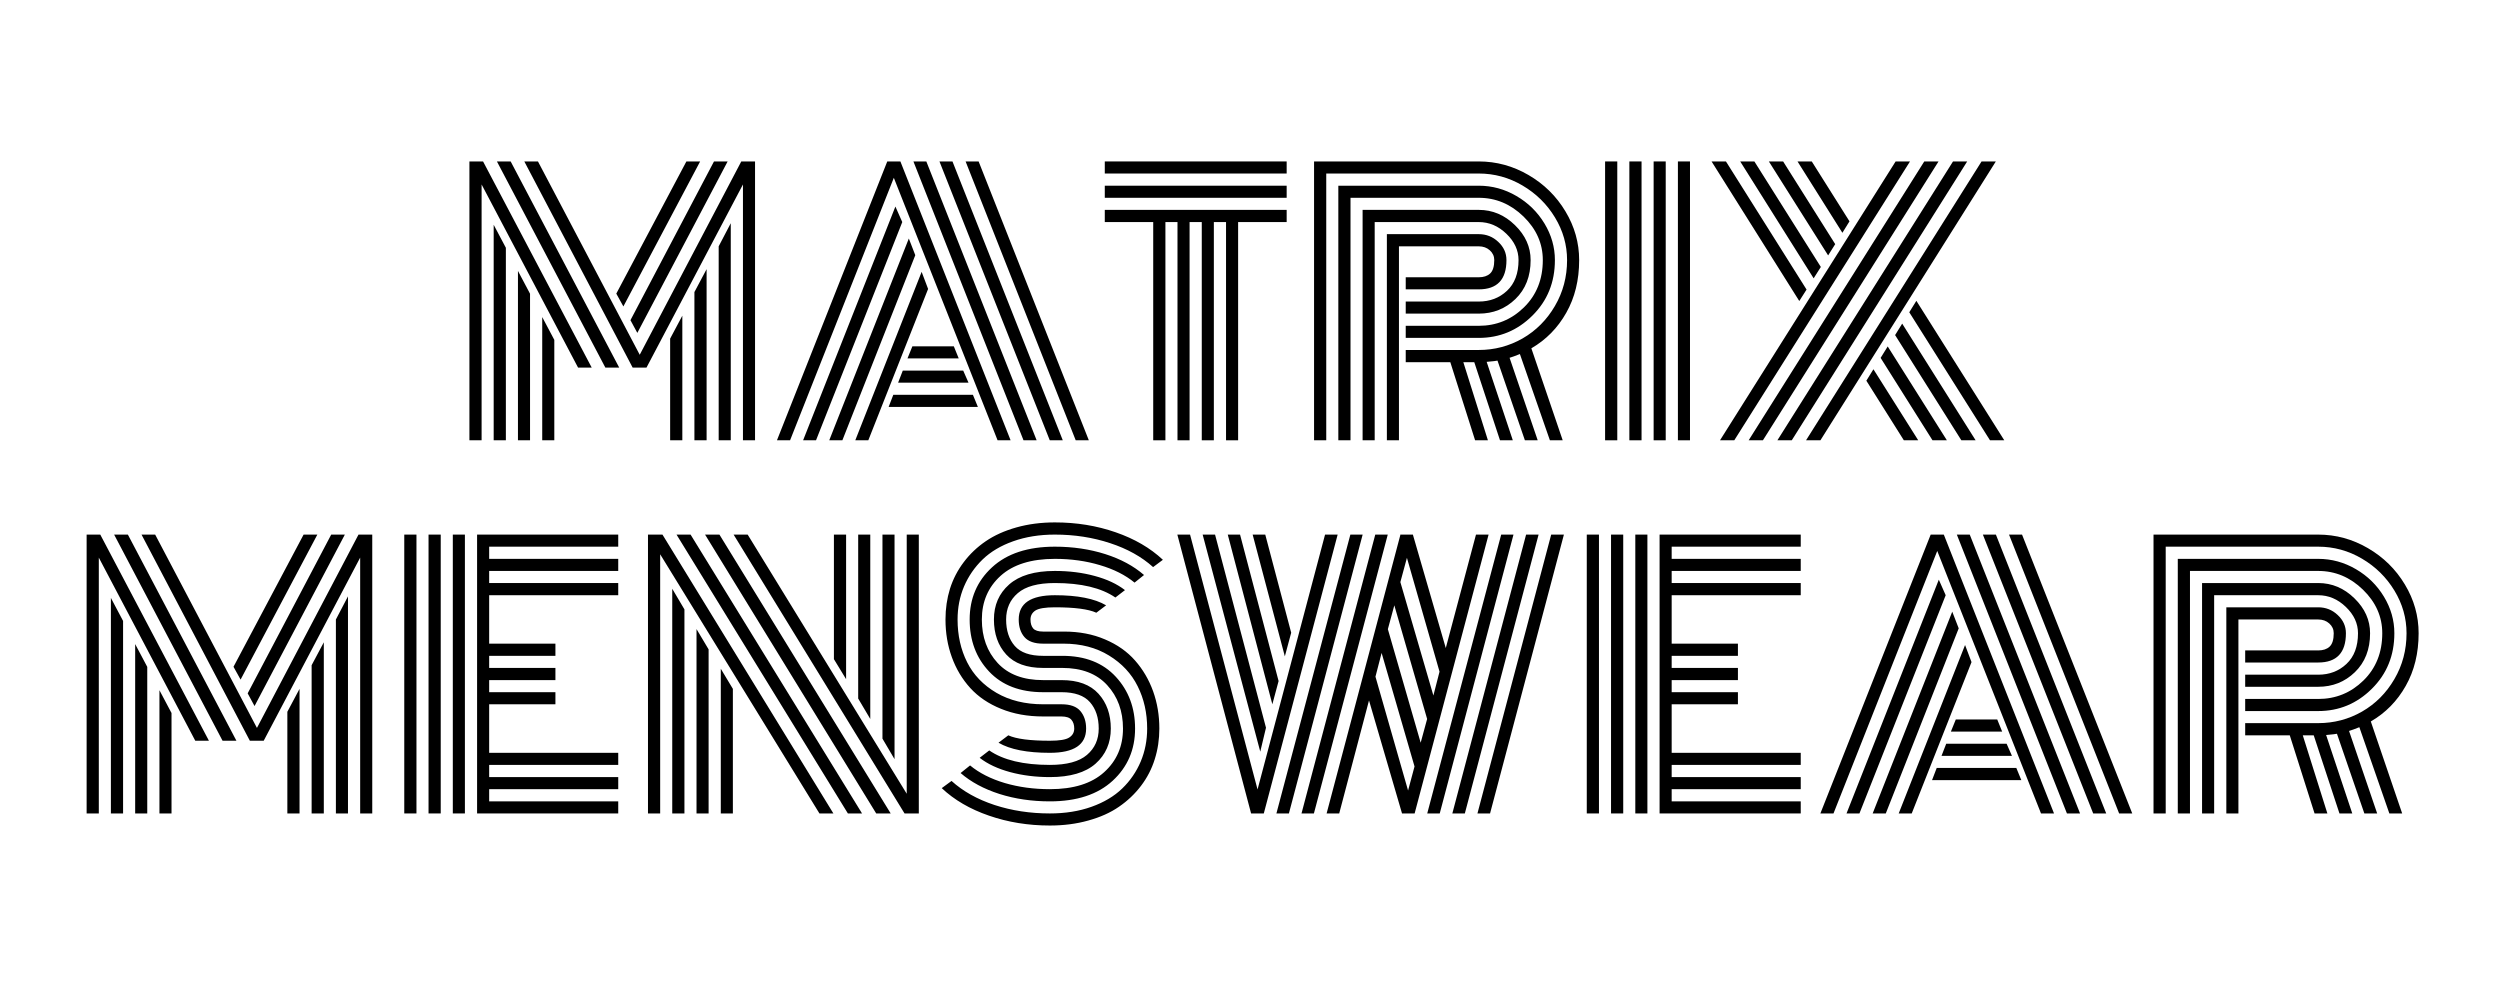
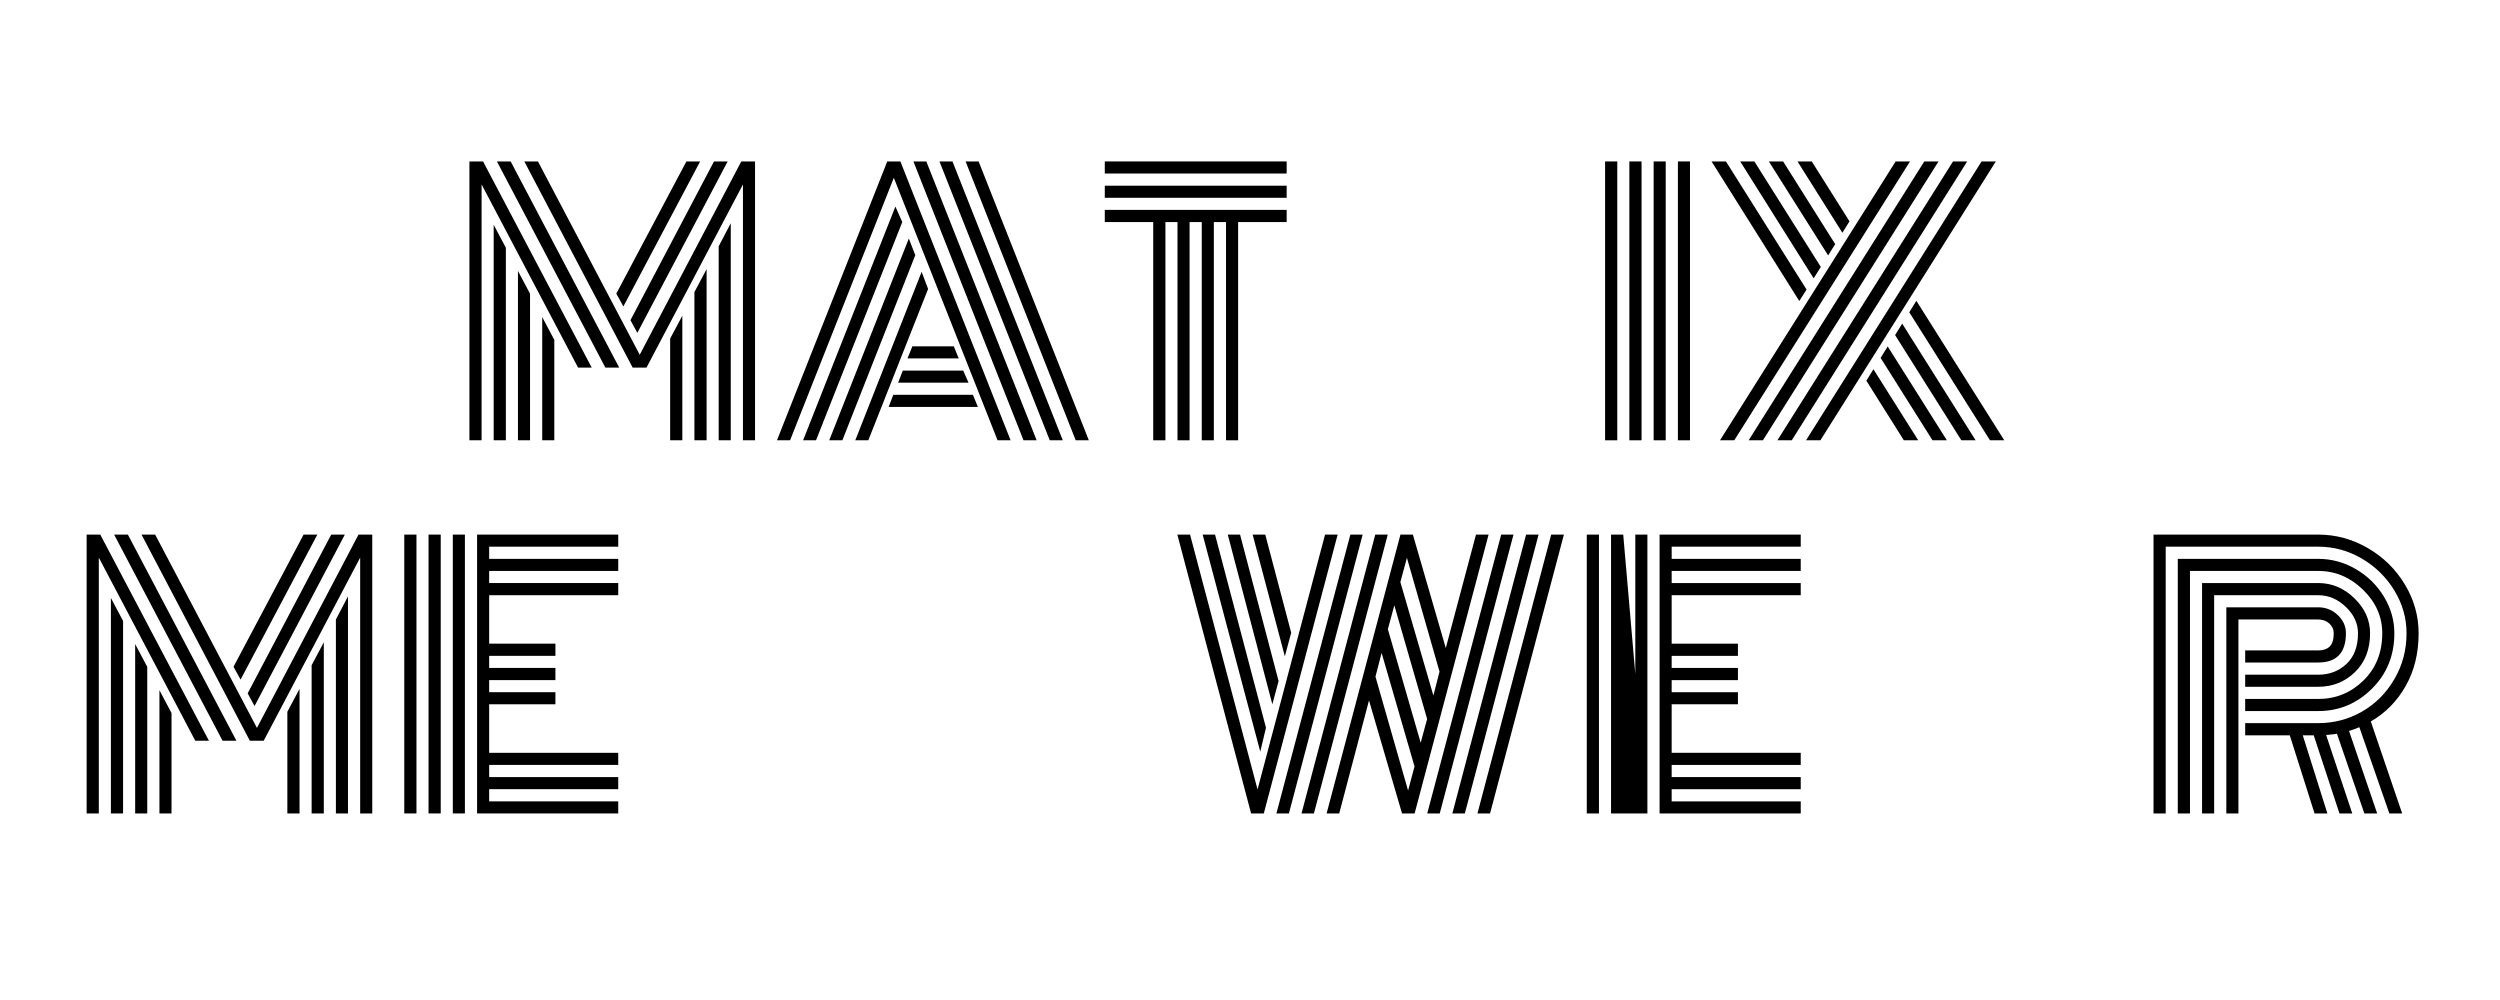
<svg xmlns="http://www.w3.org/2000/svg" version="1.0" preserveAspectRatio="xMidYMid meet" height="200" viewBox="0 0 375 150" zoomAndPan="magnify" width="500">
  <defs>
    <g />
  </defs>
  <rect fill-opacity="1" height="180" y="-15" fill="#ffffff" width="450" x="-37.5" />
  <rect fill-opacity="1" height="180" y="-15" fill="#ffffff" width="450" x="-37.5" />
  <g fill-opacity="1" fill="#000000">
    <g transform="translate(68.068, 66.044)">
      <g>
        <path d="M 32.453 -15.25 L 34.281 -18.688 L 34.281 0 L 32.453 0 Z M 36.094 -22.234 L 37.922 -25.672 L 37.922 0 L 36.094 0 Z M 39.734 -29.094 L 41.547 -32.562 L 41.547 0 L 39.734 0 Z M 27.531 -16.109 L 26.5 -18.016 L 39.031 -41.828 L 41.078 -41.828 Z M 25.438 -20.078 L 24.375 -22 L 34.891 -41.828 L 36.953 -41.828 Z M 13.266 -18.484 L 15.078 -15.062 L 15.078 0 L 13.266 0 Z M 9.625 -25.406 L 11.438 -21.984 L 11.438 0 L 9.625 0 Z M 5.984 -32.328 L 7.812 -28.875 L 7.812 0 L 5.984 0 Z M 20.688 -10.906 L 18.641 -10.906 L 4.172 -38.375 L 4.172 0 L 2.344 0 L 2.344 -41.828 L 4.391 -41.828 Z M 24.812 -10.906 L 22.734 -10.906 L 6.469 -41.828 L 8.531 -41.828 Z M 43.375 -38.375 L 28.906 -10.906 L 26.828 -10.906 L 10.578 -41.828 L 12.625 -41.828 L 27.891 -12.828 L 43.125 -41.828 L 45.188 -41.828 L 45.188 0 L 43.375 0 Z M 43.375 -38.375" />
      </g>
    </g>
  </g>
  <g fill-opacity="1" fill="#000000">
    <g transform="translate(115.715, 66.044)">
      <g>
        <path d="M 20.406 -12.281 L 21.141 -14.094 L 27.359 -14.094 L 28.094 -12.281 Z M 19 -8.641 L 19.703 -10.453 L 28.766 -10.453 L 29.562 -8.641 Z M 17.578 -5 L 18.281 -6.828 L 30.219 -6.828 L 30.969 -5 Z M 2.797 0 L 0.828 0 L 17.375 -41.828 L 19.344 -41.828 L 35.875 0 L 33.922 0 L 18.359 -39.375 Z M 18.594 -35.062 L 19.625 -32.734 L 6.688 0 L 4.75 0 Z M 20.609 -30.266 L 21.578 -27.766 L 10.641 0 L 8.672 0 Z M 22.531 -25.266 L 23.5 -22.703 L 14.531 0 L 12.578 0 Z M 47.609 0 L 45.641 0 L 29.125 -41.828 L 31.078 -41.828 Z M 27.156 -41.828 L 43.703 0 L 41.75 0 L 25.203 -41.828 Z M 23.234 -41.828 L 39.781 0 L 37.812 0 L 21.297 -41.828 Z M 23.234 -41.828" />
      </g>
    </g>
  </g>
  <g fill-opacity="1" fill="#000000">
    <g transform="translate(164.171, 66.044)">
      <g>
        <path d="M 1.547 -40.016 L 1.547 -41.828 L 28.828 -41.828 L 28.828 -40.016 Z M 1.547 -36.375 L 1.547 -38.188 L 28.828 -38.188 L 28.828 -36.375 Z M 1.547 -32.734 L 1.547 -34.562 L 28.828 -34.562 L 28.828 -32.734 L 21.547 -32.734 L 21.547 0 L 19.734 0 L 19.734 -32.734 L 17.906 -32.734 L 17.906 0 L 16.094 0 L 16.094 -32.734 L 14.266 -32.734 L 14.266 0 L 12.453 0 L 12.453 -32.734 L 10.641 -32.734 L 10.641 0 L 8.812 0 L 8.812 -32.734 Z M 1.547 -32.734" />
      </g>
    </g>
  </g>
  <g fill-opacity="1" fill="#000000">
    <g transform="translate(194.765, 66.044)">
      <g>
-         <path d="M 16.094 -20.812 L 27.047 -20.812 C 28.723 -20.812 30.133 -21.348 31.281 -22.422 C 32.438 -23.504 33.016 -25.039 33.016 -27.031 C 33.016 -28.5 32.406 -29.816 31.188 -30.984 C 29.977 -32.148 28.598 -32.734 27.047 -32.734 L 11.438 -32.734 L 11.438 0 L 9.625 0 L 9.625 -34.562 L 27.047 -34.562 C 29.109 -34.562 30.922 -33.797 32.484 -32.266 C 34.047 -30.742 34.828 -29 34.828 -27.031 C 34.828 -24.602 34.066 -22.656 32.547 -21.188 C 31.035 -19.727 29.203 -19 27.047 -19 L 16.094 -19 Z M 16.094 -17.172 L 27.047 -17.172 C 29.68 -17.172 31.941 -18.094 33.828 -19.938 C 35.711 -21.781 36.656 -24.145 36.656 -27.031 C 36.656 -29.508 35.691 -31.688 33.766 -33.562 C 31.836 -35.438 29.598 -36.375 27.047 -36.375 L 7.812 -36.375 L 7.812 0 L 5.984 0 L 5.984 -38.188 L 27.047 -38.188 C 29.055 -38.188 30.941 -37.672 32.703 -36.641 C 34.461 -35.617 35.863 -34.242 36.906 -32.516 C 37.945 -30.797 38.469 -28.969 38.469 -27.031 C 38.469 -23.707 37.344 -20.93 35.094 -18.703 C 32.852 -16.473 30.172 -15.359 27.047 -15.359 L 16.094 -15.359 Z M 16.094 -13.547 L 27.047 -13.547 C 29.41 -13.547 31.602 -14.125 33.625 -15.281 C 35.645 -16.445 37.258 -18.066 38.469 -20.141 C 39.688 -22.223 40.297 -24.52 40.297 -27.031 C 40.297 -29.301 39.691 -31.43 38.484 -33.422 C 37.273 -35.422 35.648 -37.02 33.609 -38.219 C 31.578 -39.414 29.391 -40.016 27.047 -40.016 L 4.172 -40.016 L 4.172 0 L 2.344 0 L 2.344 -41.828 L 27.047 -41.828 C 29.691 -41.828 32.176 -41.148 34.5 -39.797 C 36.832 -38.441 38.68 -36.625 40.047 -34.344 C 41.422 -32.062 42.109 -29.625 42.109 -27.031 C 42.109 -24.031 41.461 -21.395 40.172 -19.125 C 38.891 -16.852 37.145 -15.078 34.938 -13.797 L 39.641 0 L 37.719 0 L 33.219 -12.938 C 32.539 -12.664 32.023 -12.477 31.672 -12.375 L 35.891 0 L 33.969 0 L 29.859 -11.953 C 29.703 -11.91 29.16 -11.848 28.234 -11.766 L 32.156 0 L 30.234 0 L 26.375 -11.719 L 24.734 -11.719 L 28.422 0 L 26.5 0 L 22.781 -11.719 L 16.094 -11.719 Z M 15.078 0 L 13.266 0 L 13.266 -30.922 L 27.047 -30.922 C 28.18 -30.922 29.156 -30.535 29.969 -29.766 C 30.789 -29.004 31.203 -28.094 31.203 -27.031 C 31.203 -24.102 29.816 -22.641 27.047 -22.641 L 16.094 -22.641 L 16.094 -24.453 L 27.047 -24.453 C 27.773 -24.453 28.344 -24.641 28.75 -25.016 C 29.164 -25.398 29.375 -26.07 29.375 -27.031 C 29.375 -27.613 29.148 -28.102 28.703 -28.5 C 28.266 -28.895 27.711 -29.094 27.047 -29.094 L 15.078 -29.094 Z M 15.078 0" />
-       </g>
+         </g>
    </g>
  </g>
  <g fill-opacity="1" fill="#000000">
    <g transform="translate(238.42, 66.044)">
      <g>
        <path d="M 13.266 -41.828 L 15.078 -41.828 L 15.078 0 L 13.266 0 Z M 9.625 -41.828 L 11.438 -41.828 L 11.438 0 L 9.625 0 Z M 5.984 -41.828 L 7.812 -41.828 L 7.812 0 L 5.984 0 Z M 2.344 -41.828 L 4.172 -41.828 L 4.172 0 L 2.344 0 Z M 2.344 -41.828" />
      </g>
    </g>
  </g>
  <g fill-opacity="1" fill="#000000">
    <g transform="translate(255.953, 66.044)">
      <g>
        <path d="M 15.031 -22.609 L 13.938 -20.891 L 0.781 -41.828 L 2.938 -41.828 Z M 24 -8.938 L 25.062 -10.656 L 31.781 0 L 29.625 0 Z M 17.172 -26 L 16.094 -24.297 L 5.078 -41.828 L 7.203 -41.828 Z M 26.141 -12.359 L 27.203 -14.078 L 36.078 0 L 33.922 0 Z M 19.328 -29.422 L 18.266 -27.734 L 9.375 -41.828 L 11.516 -41.828 Z M 28.312 -15.781 L 29.375 -17.5 L 40.391 0 L 38.25 0 Z M 21.469 -32.844 L 20.406 -31.125 L 13.672 -41.828 L 15.812 -41.828 Z M 30.438 -19.203 L 31.5 -20.922 L 44.688 0 L 42.547 0 Z M 41.281 -41.828 L 43.422 -41.828 L 17.109 0 L 14.953 0 Z M 37 -41.828 L 39.125 -41.828 L 12.812 0 L 10.656 0 Z M 32.688 -41.828 L 34.828 -41.828 L 8.484 0 L 6.344 0 Z M 28.391 -41.828 L 30.547 -41.828 L 4.188 0 L 2.047 0 Z M 28.391 -41.828" />
      </g>
    </g>
  </g>
  <g fill-opacity="1" fill="#000000">
    <g transform="translate(301.311, 66.044)">
      <g />
    </g>
  </g>
  <g fill-opacity="1" fill="#000000">
    <g transform="translate(10.65, 122.017)">
      <g>
        <path d="M 32.453 -15.25 L 34.281 -18.688 L 34.281 0 L 32.453 0 Z M 36.094 -22.234 L 37.922 -25.672 L 37.922 0 L 36.094 0 Z M 39.734 -29.094 L 41.547 -32.562 L 41.547 0 L 39.734 0 Z M 27.531 -16.109 L 26.5 -18.016 L 39.031 -41.828 L 41.078 -41.828 Z M 25.438 -20.078 L 24.375 -22 L 34.891 -41.828 L 36.953 -41.828 Z M 13.266 -18.484 L 15.078 -15.062 L 15.078 0 L 13.266 0 Z M 9.625 -25.406 L 11.438 -21.984 L 11.438 0 L 9.625 0 Z M 5.984 -32.328 L 7.812 -28.875 L 7.812 0 L 5.984 0 Z M 20.688 -10.906 L 18.641 -10.906 L 4.172 -38.375 L 4.172 0 L 2.344 0 L 2.344 -41.828 L 4.391 -41.828 Z M 24.812 -10.906 L 22.734 -10.906 L 6.469 -41.828 L 8.531 -41.828 Z M 43.375 -38.375 L 28.906 -10.906 L 26.828 -10.906 L 10.578 -41.828 L 12.625 -41.828 L 27.891 -12.828 L 43.125 -41.828 L 45.188 -41.828 L 45.188 0 L 43.375 0 Z M 43.375 -38.375" />
      </g>
    </g>
  </g>
  <g fill-opacity="1" fill="#000000">
    <g transform="translate(58.297, 122.017)">
      <g>
        <path d="M 11.438 0 L 9.625 0 L 9.625 -41.828 L 11.438 -41.828 Z M 7.812 0 L 5.984 0 L 5.984 -41.828 L 7.812 -41.828 Z M 4.172 0 L 2.344 0 L 2.344 -41.828 L 4.172 -41.828 Z M 15.078 -9.094 L 34.438 -9.094 L 34.438 -7.281 L 15.078 -7.281 L 15.078 -5.453 L 34.438 -5.453 L 34.438 -3.641 L 15.078 -3.641 L 15.078 -1.812 L 34.438 -1.812 L 34.438 0 L 13.266 0 L 13.266 -41.828 L 34.438 -41.828 L 34.438 -40.016 L 15.078 -40.016 L 15.078 -38.188 L 34.438 -38.188 L 34.438 -36.375 L 15.078 -36.375 L 15.078 -34.562 L 34.438 -34.562 L 34.438 -32.734 L 15.078 -32.734 L 15.078 -25.469 L 25.016 -25.469 L 25.016 -23.641 L 15.078 -23.641 L 15.078 -21.828 L 25.016 -21.828 L 25.016 -20 L 15.078 -20 L 15.078 -18.188 L 25.016 -18.188 L 25.016 -16.375 L 15.078 -16.375 Z M 15.078 -9.094" />
      </g>
    </g>
  </g>
  <g fill-opacity="1" fill="#000000">
    <g transform="translate(94.853, 122.017)">
      <g>
-         <path d="M 32.062 -20.141 L 30.234 -23.141 L 30.234 -41.828 L 32.062 -41.828 Z M 35.688 -14.172 L 33.875 -17.234 L 33.875 -41.828 L 35.688 -41.828 Z M 39.328 -8.141 L 37.516 -11.219 L 37.516 -41.828 L 39.328 -41.828 Z M 13.266 -21.703 L 15.078 -18.688 L 15.078 0 L 13.266 0 Z M 9.625 -27.656 L 11.438 -24.609 L 11.438 0 L 9.625 0 Z M 5.984 -33.703 L 7.812 -30.609 L 7.812 0 L 5.984 0 Z M 6.625 -41.828 L 8.734 -41.828 L 34.453 0 L 32.328 0 Z M 10.906 -41.828 L 13.062 -41.828 L 38.75 0 L 36.578 0 Z M 15.188 -41.828 L 17.297 -41.828 L 41.156 -2.953 L 41.156 -41.828 L 42.969 -41.828 L 42.969 0 C 42.969 0 42.254 0 40.828 0 Z M 4.172 -38.875 L 4.172 0 L 2.344 0 L 2.344 -41.828 C 2.344 -41.828 3.066 -41.828 4.516 -41.828 L 30.156 0 L 28.062 0 Z M 4.172 -38.875" />
-       </g>
+         </g>
    </g>
  </g>
  <g fill-opacity="1" fill="#000000">
    <g transform="translate(140.277, 122.017)">
      <g>
-         <path d="M 19.25 -25.469 L 16.188 -25.469 C 14.895 -25.469 13.961 -25.797 13.391 -26.453 C 12.816 -27.117 12.531 -28 12.531 -29.094 C 12.531 -31.52 14.336 -32.734 17.953 -32.734 C 21.359 -32.734 23.922 -32.227 25.641 -31.219 L 24.172 -30.109 C 22.992 -30.648 20.922 -30.922 17.953 -30.922 C 16.504 -30.922 15.531 -30.758 15.031 -30.438 C 14.539 -30.113 14.297 -29.664 14.297 -29.094 C 14.297 -28.52 14.43 -28.07 14.703 -27.75 C 14.973 -27.438 15.469 -27.281 16.188 -27.281 L 19.328 -27.281 C 21.598 -27.281 23.645 -26.891 25.469 -26.109 C 27.301 -25.336 28.805 -24.281 29.984 -22.938 C 31.16 -21.602 32.062 -20.066 32.688 -18.328 C 33.312 -16.586 33.625 -14.723 33.625 -12.734 C 33.625 -11.117 33.395 -9.586 32.938 -8.141 C 32.488 -6.691 31.801 -5.359 30.875 -4.141 C 29.957 -2.93 28.852 -1.883 27.562 -1 C 26.281 -0.113 24.75 0.57 22.969 1.062 C 21.195 1.562 19.273 1.812 17.203 1.812 C 13.953 1.812 10.906 1.316 8.062 0.328 C 5.227 -0.648 2.867 -2.023 0.984 -3.797 L 2.453 -4.875 C 4.172 -3.32 6.32 -2.117 8.906 -1.266 C 11.488 -0.422 14.254 0 17.203 0 C 19.504 0 21.586 -0.332 23.453 -1 C 25.316 -1.664 26.848 -2.578 28.047 -3.734 C 29.254 -4.898 30.18 -6.25 30.828 -7.781 C 31.473 -9.312 31.797 -10.961 31.797 -12.734 C 31.797 -15.078 31.32 -17.191 30.375 -19.078 C 29.438 -20.973 28.004 -22.508 26.078 -23.688 C 24.148 -24.875 21.875 -25.469 19.25 -25.469 Z M 16.188 -23.641 L 19.078 -23.641 C 22.492 -23.641 25.164 -22.594 27.094 -20.5 C 29.02 -18.414 29.984 -15.828 29.984 -12.734 C 29.984 -9.578 28.863 -6.969 26.625 -4.906 C 24.383 -2.844 21.242 -1.812 17.203 -1.812 C 14.504 -1.812 11.984 -2.18 9.641 -2.922 C 7.305 -3.672 5.363 -4.719 3.812 -6.062 L 5.234 -7.203 C 6.609 -6.066 8.344 -5.188 10.438 -4.562 C 12.539 -3.945 14.797 -3.641 17.203 -3.641 C 20.754 -3.641 23.469 -4.488 25.344 -6.188 C 27.227 -7.883 28.172 -10.066 28.172 -12.734 C 28.172 -15.359 27.379 -17.531 25.797 -19.25 C 24.223 -20.969 21.973 -21.828 19.047 -21.828 L 16.188 -21.828 C 13.727 -21.828 11.883 -22.5 10.656 -23.844 C 9.426 -25.195 8.812 -26.945 8.812 -29.094 C 8.812 -31.25 9.57 -33 11.094 -34.344 C 12.625 -35.695 14.91 -36.375 17.953 -36.375 C 20.098 -36.375 22.086 -36.125 23.922 -35.625 C 25.754 -35.133 27.27 -34.426 28.469 -33.5 L 27.031 -32.391 C 24.926 -33.836 21.898 -34.562 17.953 -34.562 C 15.41 -34.562 13.555 -34.055 12.391 -33.047 C 11.223 -32.047 10.641 -30.727 10.641 -29.094 C 10.641 -27.445 11.07 -26.125 11.938 -25.125 C 12.801 -24.133 14.219 -23.641 16.188 -23.641 Z M 16.188 -20 L 18.969 -20 C 21.426 -20 23.27 -19.316 24.5 -17.953 C 25.727 -16.598 26.344 -14.859 26.344 -12.734 C 26.344 -10.578 25.582 -8.82 24.062 -7.469 C 22.539 -6.125 20.254 -5.453 17.203 -5.453 C 15.066 -5.453 13.078 -5.703 11.234 -6.203 C 9.391 -6.703 7.867 -7.414 6.672 -8.344 L 8.109 -9.453 C 10.211 -8.004 13.242 -7.281 17.203 -7.281 C 19.742 -7.281 21.598 -7.781 22.766 -8.781 C 23.941 -9.781 24.531 -11.098 24.531 -12.734 C 24.531 -14.367 24.094 -15.688 23.219 -16.688 C 22.344 -17.688 20.922 -18.188 18.953 -18.188 L 16.188 -18.188 C 12.738 -18.188 10.039 -19.219 8.094 -21.281 C 6.145 -23.344 5.172 -25.945 5.172 -29.094 C 5.172 -32.25 6.289 -34.859 8.531 -36.922 C 10.77 -38.984 13.91 -40.016 17.953 -40.016 C 20.648 -40.016 23.164 -39.645 25.5 -38.906 C 27.832 -38.164 29.773 -37.117 31.328 -35.766 L 29.906 -34.625 C 28.531 -35.758 26.797 -36.633 24.703 -37.25 C 22.617 -37.875 20.367 -38.188 17.953 -38.188 C 14.398 -38.188 11.688 -37.336 9.812 -35.641 C 7.938 -33.941 7 -31.758 7 -29.094 C 7 -26.457 7.789 -24.281 9.375 -22.562 C 10.957 -20.852 13.227 -20 16.188 -20 Z M 16.188 -16.375 L 18.969 -16.375 C 20.27 -16.375 21.207 -16.035 21.781 -15.359 C 22.352 -14.68 22.641 -13.805 22.641 -12.734 C 22.641 -10.305 20.828 -9.094 17.203 -9.094 C 13.785 -9.094 11.219 -9.598 9.5 -10.609 L 10.969 -11.719 C 12.145 -11.176 14.223 -10.906 17.203 -10.906 C 18.648 -10.906 19.617 -11.066 20.109 -11.391 C 20.609 -11.711 20.859 -12.16 20.859 -12.734 C 20.859 -13.285 20.719 -13.723 20.438 -14.047 C 20.164 -14.379 19.66 -14.547 18.922 -14.547 L 16.188 -14.547 C 13.863 -14.547 11.766 -14.926 9.891 -15.688 C 8.016 -16.445 6.473 -17.488 5.266 -18.812 C 4.055 -20.145 3.133 -21.688 2.5 -23.438 C 1.863 -25.188 1.547 -27.07 1.547 -29.094 C 1.547 -30.719 1.77 -32.254 2.219 -33.703 C 2.676 -35.148 3.363 -36.477 4.281 -37.688 C 5.195 -38.906 6.297 -39.953 7.578 -40.828 C 8.867 -41.711 10.406 -42.406 12.188 -42.906 C 13.969 -43.406 15.891 -43.656 17.953 -43.656 C 21.203 -43.656 24.242 -43.16 27.078 -42.172 C 29.91 -41.191 32.27 -39.816 34.156 -38.047 L 32.688 -36.953 C 30.969 -38.504 28.816 -39.703 26.234 -40.547 C 23.66 -41.398 20.898 -41.828 17.953 -41.828 C 15.648 -41.828 13.566 -41.492 11.703 -40.828 C 9.848 -40.172 8.316 -39.258 7.109 -38.094 C 5.91 -36.926 4.984 -35.578 4.328 -34.047 C 3.68 -32.516 3.359 -30.863 3.359 -29.094 C 3.359 -26.719 3.836 -24.578 4.797 -22.672 C 5.754 -20.773 7.219 -19.25 9.188 -18.094 C 11.164 -16.945 13.5 -16.375 16.188 -16.375 Z M 16.188 -16.375" />
-       </g>
+         </g>
    </g>
  </g>
  <g fill-opacity="1" fill="#000000">
    <g transform="translate(175.57, 122.017)">
      <g>
        <path d="M 14.328 -12.859 L 13.469 -9.266 L 4.828 -41.828 L 6.688 -41.828 Z M 16.219 -19.859 L 15.281 -16.375 L 8.594 -41.828 L 10.438 -41.828 Z M 18.109 -27.109 L 17.156 -23.562 L 12.328 -41.828 L 14.219 -41.828 Z M 25.312 0 L 23.422 0 L 34.484 -41.781 L 34.453 -41.828 L 36.375 -41.828 L 36.375 -41.781 L 41.297 -24.812 L 45.828 -41.828 L 47.719 -41.828 L 36.625 0 L 34.734 0 L 29.781 -16.953 Z M 21.516 0 L 19.656 0 L 30.719 -41.828 L 32.594 -41.828 Z M 17.766 0 L 15.891 0 L 26.984 -41.828 L 28.828 -41.828 Z M 47.938 0 L 46.047 0 L 57.109 -41.828 L 59.016 -41.828 Z M 44.156 0 L 42.281 0 L 53.344 -41.828 L 55.219 -41.828 Z M 40.391 0 L 38.516 0 L 49.609 -41.828 L 51.453 -41.828 Z M 13.062 -3.594 L 23.188 -41.828 L 25.078 -41.828 L 14 0 L 12.094 0 L 1.031 -41.828 L 2.938 -41.828 Z M 30.75 -20.516 L 35.641 -3.438 L 36.609 -7.047 L 31.672 -24.078 Z M 32.609 -27.641 L 37.531 -10.609 L 38.5 -14.172 L 33.578 -31.219 Z M 34.484 -34.703 L 39.438 -17.688 L 40.359 -21.266 L 35.469 -38.344 Z M 34.484 -34.703" />
      </g>
    </g>
  </g>
  <g fill-opacity="1" fill="#000000">
    <g transform="translate(235.672, 122.017)">
      <g>
-         <path d="M 11.438 0 L 9.625 0 L 9.625 -41.828 L 11.438 -41.828 Z M 7.812 0 L 5.984 0 L 5.984 -41.828 L 7.812 -41.828 Z M 4.172 0 L 2.344 0 L 2.344 -41.828 L 4.172 -41.828 Z M 15.078 -9.094 L 34.438 -9.094 L 34.438 -7.281 L 15.078 -7.281 L 15.078 -5.453 L 34.438 -5.453 L 34.438 -3.641 L 15.078 -3.641 L 15.078 -1.812 L 34.438 -1.812 L 34.438 0 L 13.266 0 L 13.266 -41.828 L 34.438 -41.828 L 34.438 -40.016 L 15.078 -40.016 L 15.078 -38.188 L 34.438 -38.188 L 34.438 -36.375 L 15.078 -36.375 L 15.078 -34.562 L 34.438 -34.562 L 34.438 -32.734 L 15.078 -32.734 L 15.078 -25.469 L 25.016 -25.469 L 25.016 -23.641 L 15.078 -23.641 L 15.078 -21.828 L 25.016 -21.828 L 25.016 -20 L 15.078 -20 L 15.078 -18.188 L 25.016 -18.188 L 25.016 -16.375 L 15.078 -16.375 Z M 15.078 -9.094" />
+         <path d="M 11.438 0 L 9.625 0 L 9.625 -41.828 L 11.438 -41.828 Z L 5.984 0 L 5.984 -41.828 L 7.812 -41.828 Z M 4.172 0 L 2.344 0 L 2.344 -41.828 L 4.172 -41.828 Z M 15.078 -9.094 L 34.438 -9.094 L 34.438 -7.281 L 15.078 -7.281 L 15.078 -5.453 L 34.438 -5.453 L 34.438 -3.641 L 15.078 -3.641 L 15.078 -1.812 L 34.438 -1.812 L 34.438 0 L 13.266 0 L 13.266 -41.828 L 34.438 -41.828 L 34.438 -40.016 L 15.078 -40.016 L 15.078 -38.188 L 34.438 -38.188 L 34.438 -36.375 L 15.078 -36.375 L 15.078 -34.562 L 34.438 -34.562 L 34.438 -32.734 L 15.078 -32.734 L 15.078 -25.469 L 25.016 -25.469 L 25.016 -23.641 L 15.078 -23.641 L 15.078 -21.828 L 25.016 -21.828 L 25.016 -20 L 15.078 -20 L 15.078 -18.188 L 25.016 -18.188 L 25.016 -16.375 L 15.078 -16.375 Z M 15.078 -9.094" />
      </g>
    </g>
  </g>
  <g fill-opacity="1" fill="#000000">
    <g transform="translate(272.228, 122.017)">
      <g>
-         <path d="M 20.406 -12.281 L 21.141 -14.094 L 27.359 -14.094 L 28.094 -12.281 Z M 19 -8.641 L 19.703 -10.453 L 28.766 -10.453 L 29.562 -8.641 Z M 17.578 -5 L 18.281 -6.828 L 30.219 -6.828 L 30.969 -5 Z M 2.797 0 L 0.828 0 L 17.375 -41.828 L 19.344 -41.828 L 35.875 0 L 33.922 0 L 18.359 -39.375 Z M 18.594 -35.062 L 19.625 -32.734 L 6.688 0 L 4.75 0 Z M 20.609 -30.266 L 21.578 -27.766 L 10.641 0 L 8.672 0 Z M 22.531 -25.266 L 23.5 -22.703 L 14.531 0 L 12.578 0 Z M 47.609 0 L 45.641 0 L 29.125 -41.828 L 31.078 -41.828 Z M 27.156 -41.828 L 43.703 0 L 41.75 0 L 25.203 -41.828 Z M 23.234 -41.828 L 39.781 0 L 37.812 0 L 21.297 -41.828 Z M 23.234 -41.828" />
-       </g>
+         </g>
    </g>
  </g>
  <g fill-opacity="1" fill="#000000">
    <g transform="translate(320.684, 122.017)">
      <g>
        <path d="M 16.094 -20.812 L 27.047 -20.812 C 28.723 -20.812 30.133 -21.348 31.281 -22.422 C 32.438 -23.504 33.016 -25.039 33.016 -27.031 C 33.016 -28.5 32.406 -29.816 31.188 -30.984 C 29.977 -32.148 28.598 -32.734 27.047 -32.734 L 11.438 -32.734 L 11.438 0 L 9.625 0 L 9.625 -34.562 L 27.047 -34.562 C 29.109 -34.562 30.922 -33.797 32.484 -32.266 C 34.047 -30.742 34.828 -29 34.828 -27.031 C 34.828 -24.602 34.066 -22.656 32.547 -21.188 C 31.035 -19.727 29.203 -19 27.047 -19 L 16.094 -19 Z M 16.094 -17.172 L 27.047 -17.172 C 29.68 -17.172 31.941 -18.094 33.828 -19.938 C 35.711 -21.781 36.656 -24.145 36.656 -27.031 C 36.656 -29.508 35.691 -31.688 33.766 -33.562 C 31.836 -35.438 29.598 -36.375 27.047 -36.375 L 7.812 -36.375 L 7.812 0 L 5.984 0 L 5.984 -38.188 L 27.047 -38.188 C 29.055 -38.188 30.941 -37.672 32.703 -36.641 C 34.461 -35.617 35.863 -34.242 36.906 -32.516 C 37.945 -30.797 38.469 -28.969 38.469 -27.031 C 38.469 -23.707 37.344 -20.93 35.094 -18.703 C 32.852 -16.473 30.172 -15.359 27.047 -15.359 L 16.094 -15.359 Z M 16.094 -13.547 L 27.047 -13.547 C 29.41 -13.547 31.602 -14.125 33.625 -15.281 C 35.645 -16.445 37.258 -18.066 38.469 -20.141 C 39.688 -22.223 40.297 -24.52 40.297 -27.031 C 40.297 -29.301 39.691 -31.43 38.484 -33.422 C 37.273 -35.422 35.648 -37.02 33.609 -38.219 C 31.578 -39.414 29.391 -40.016 27.047 -40.016 L 4.172 -40.016 L 4.172 0 L 2.344 0 L 2.344 -41.828 L 27.047 -41.828 C 29.691 -41.828 32.176 -41.148 34.5 -39.797 C 36.832 -38.441 38.68 -36.625 40.047 -34.344 C 41.422 -32.062 42.109 -29.625 42.109 -27.031 C 42.109 -24.031 41.461 -21.395 40.172 -19.125 C 38.891 -16.852 37.145 -15.078 34.938 -13.797 L 39.641 0 L 37.719 0 L 33.219 -12.938 C 32.539 -12.664 32.023 -12.477 31.672 -12.375 L 35.891 0 L 33.969 0 L 29.859 -11.953 C 29.703 -11.91 29.16 -11.848 28.234 -11.766 L 32.156 0 L 30.234 0 L 26.375 -11.719 L 24.734 -11.719 L 28.422 0 L 26.5 0 L 22.781 -11.719 L 16.094 -11.719 Z M 15.078 0 L 13.266 0 L 13.266 -30.922 L 27.047 -30.922 C 28.18 -30.922 29.156 -30.535 29.969 -29.766 C 30.789 -29.004 31.203 -28.094 31.203 -27.031 C 31.203 -24.102 29.816 -22.641 27.047 -22.641 L 16.094 -22.641 L 16.094 -24.453 L 27.047 -24.453 C 27.773 -24.453 28.344 -24.641 28.75 -25.016 C 29.164 -25.398 29.375 -26.07 29.375 -27.031 C 29.375 -27.613 29.148 -28.102 28.703 -28.5 C 28.266 -28.895 27.711 -29.094 27.047 -29.094 L 15.078 -29.094 Z M 15.078 0" />
      </g>
    </g>
  </g>
</svg>